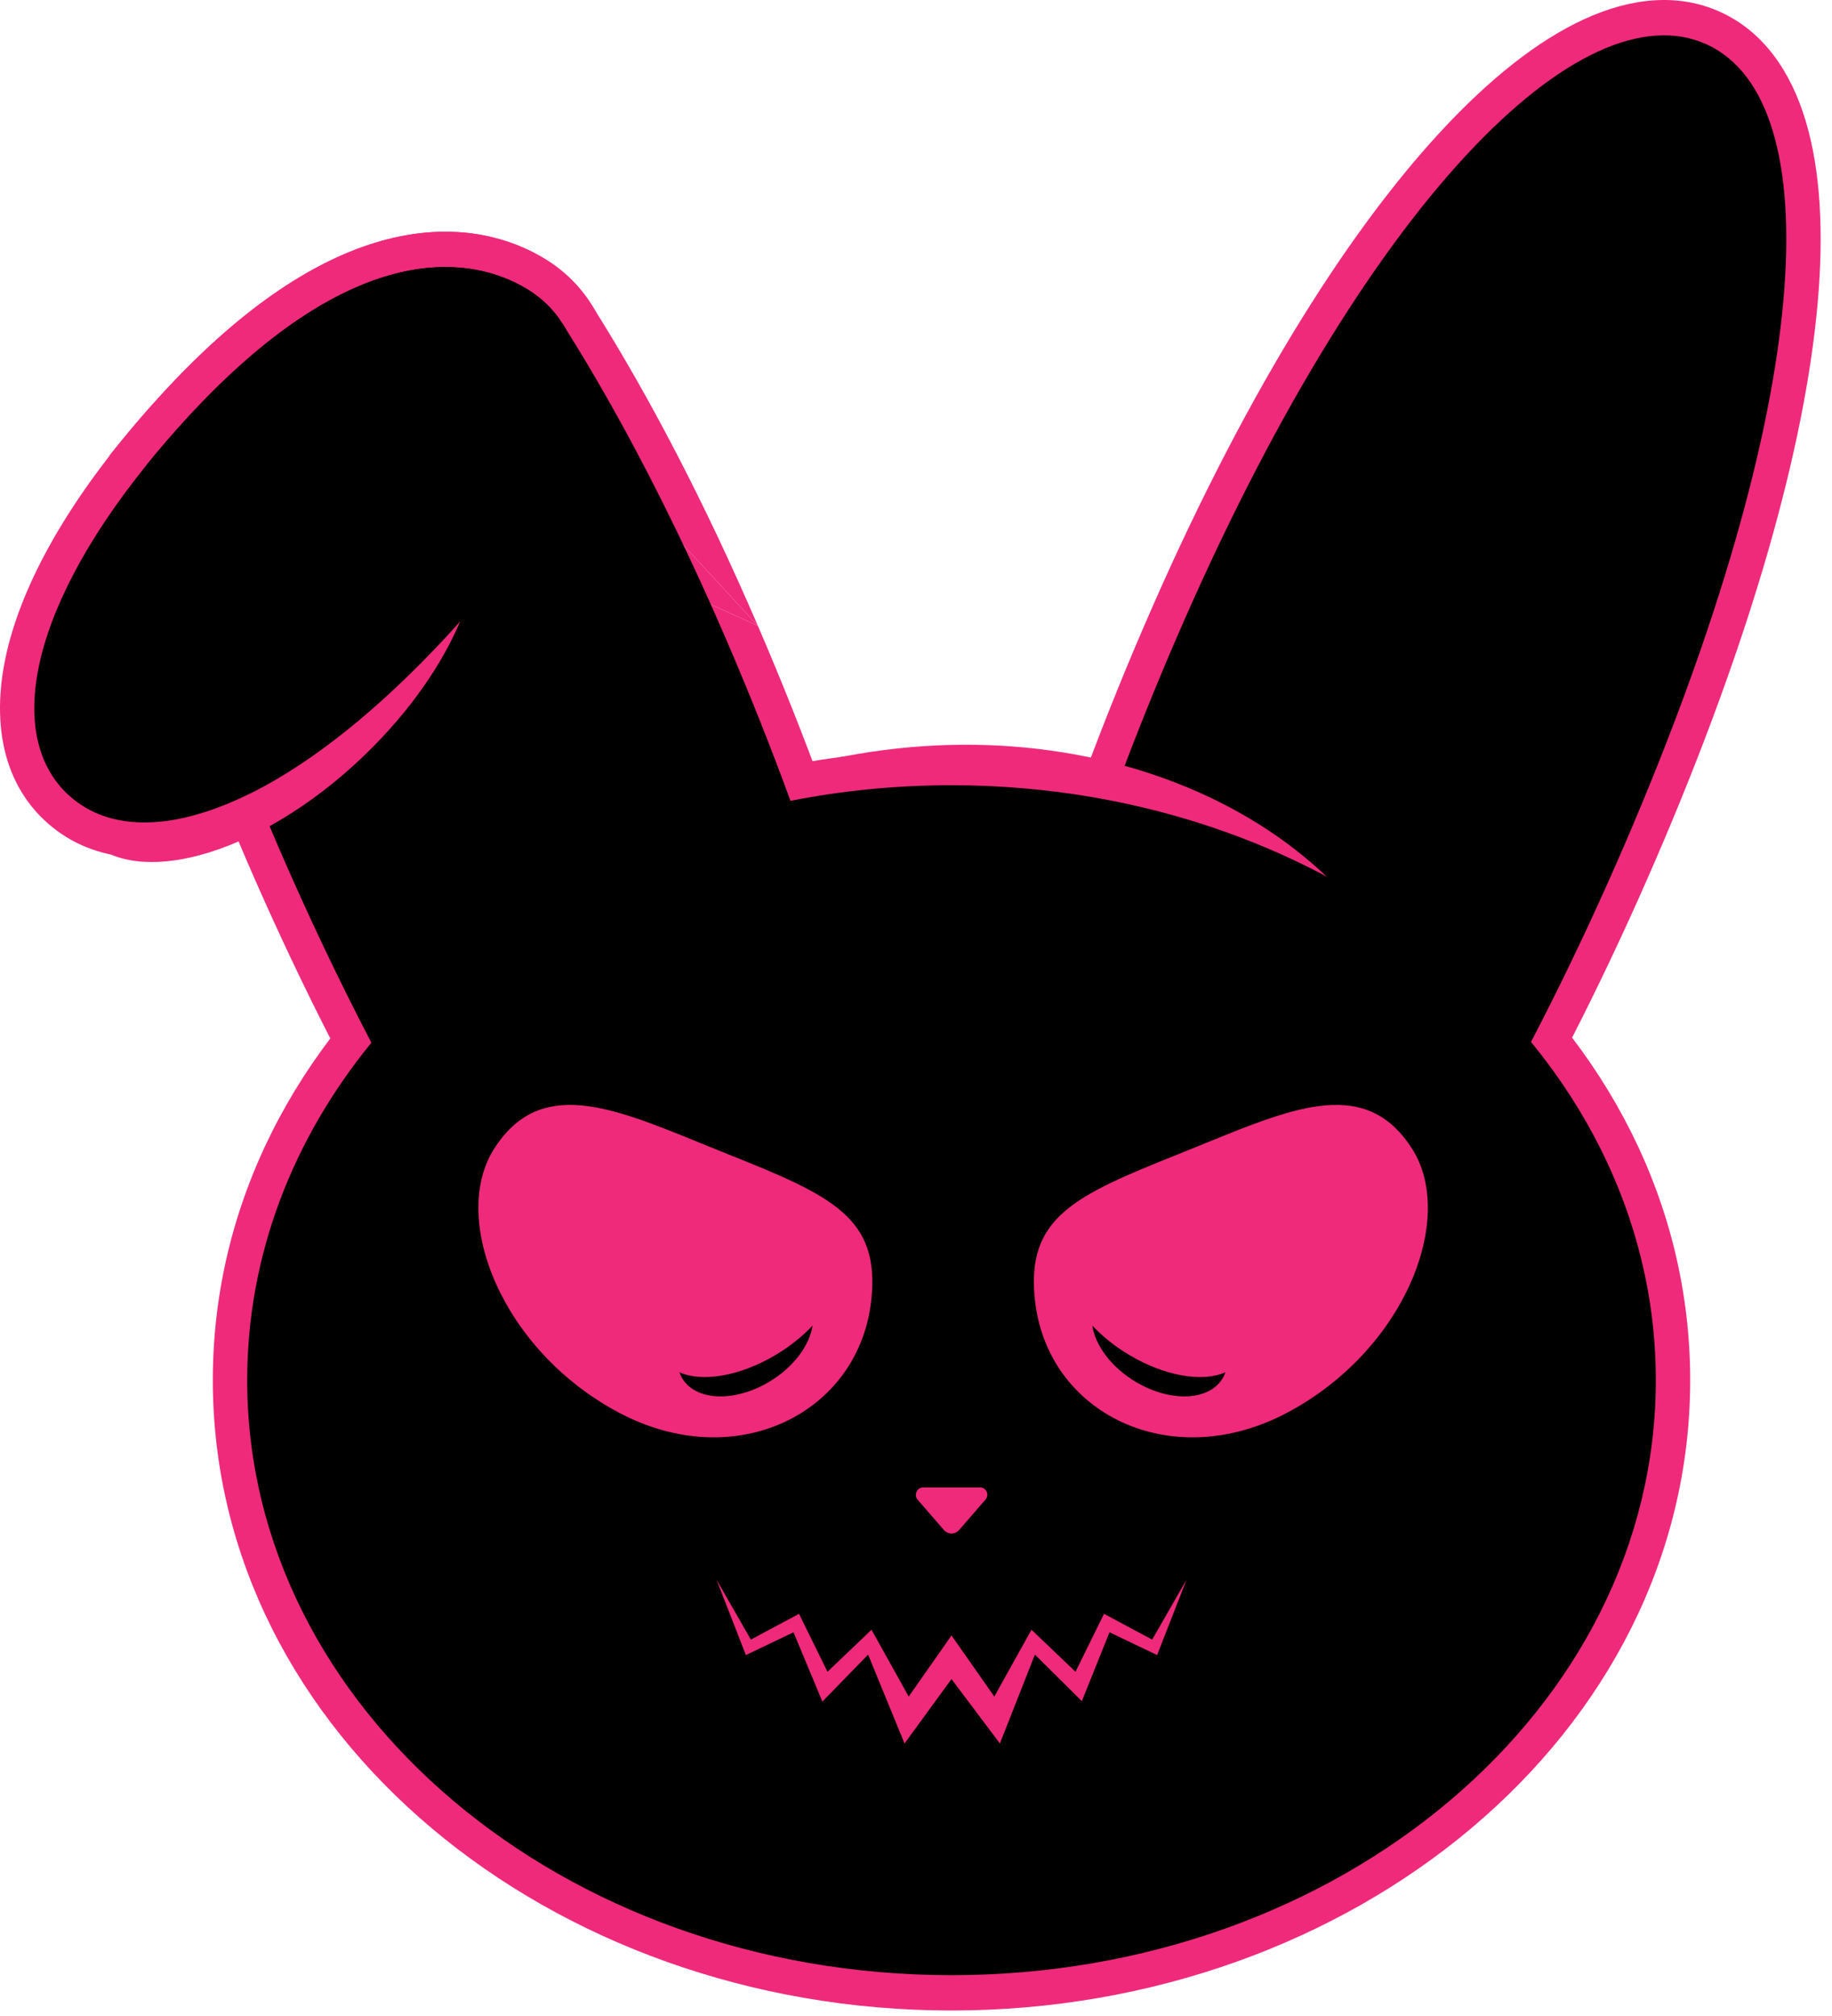
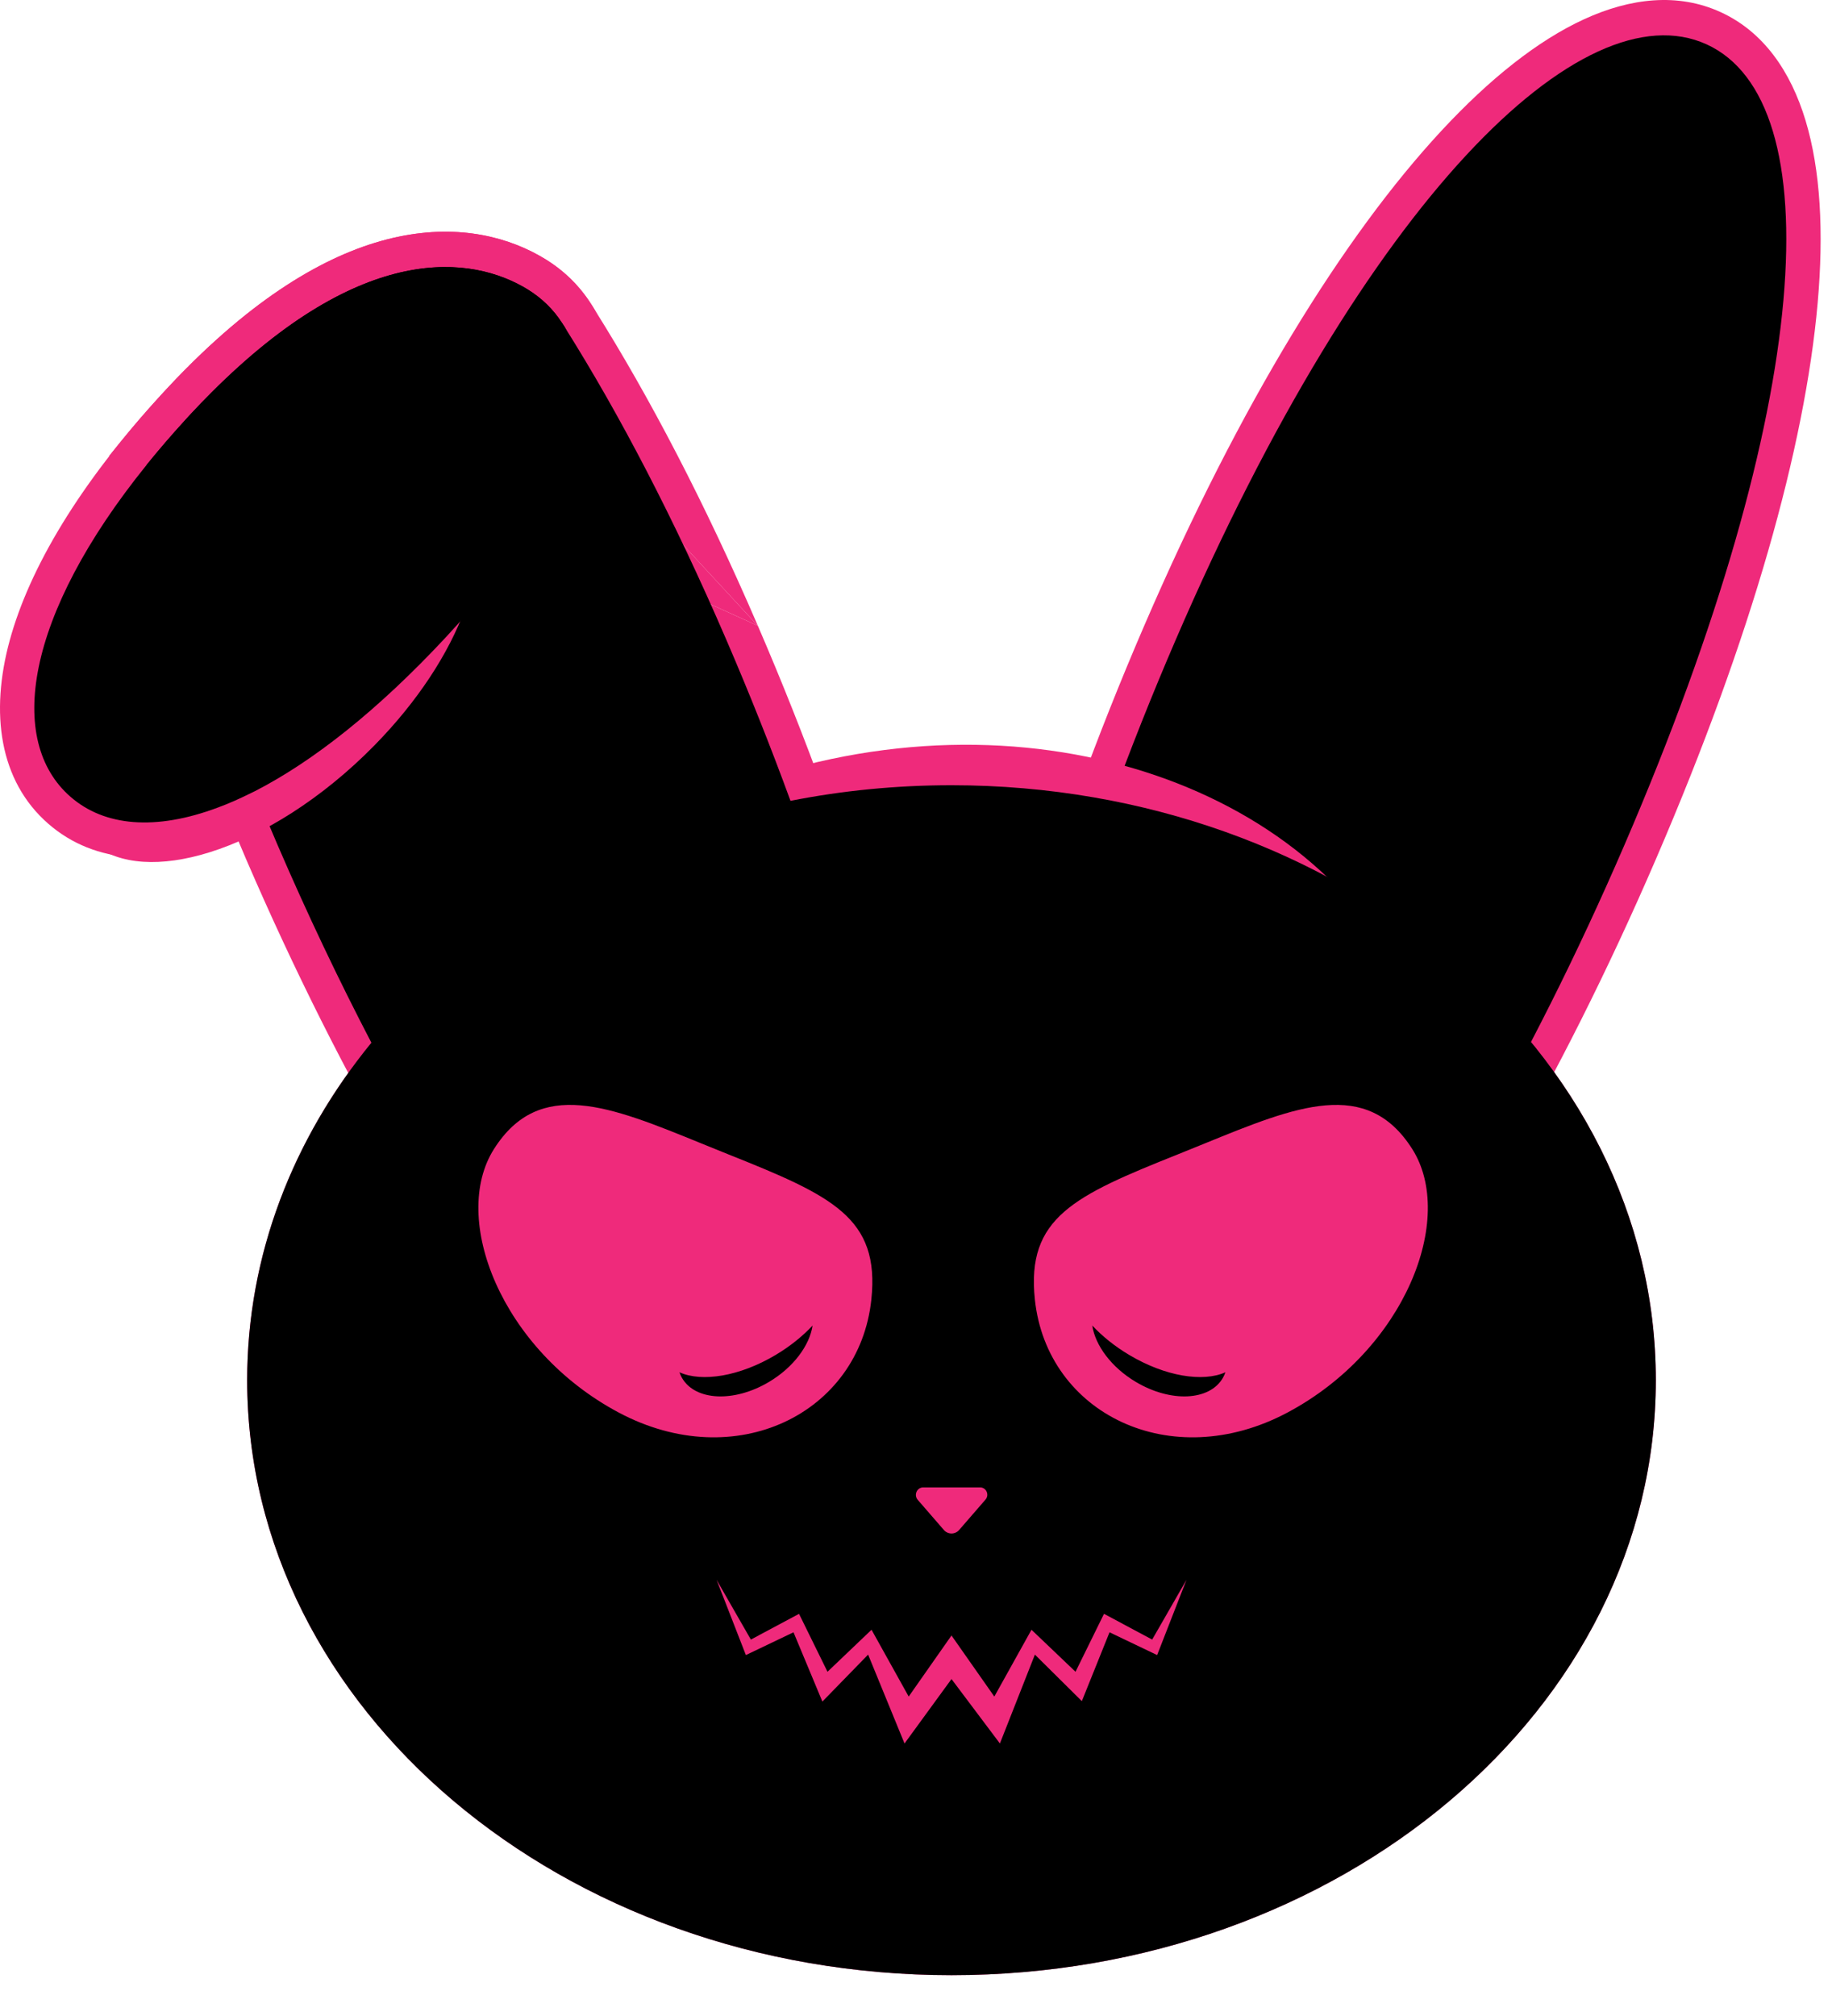
<svg xmlns="http://www.w3.org/2000/svg" width="80" height="88" viewBox="0 0 80 88" fill="none">
  <path d="M41.55 86.218C58.537 86.218 72.307 74.59 72.307 60.246C72.307 45.903 58.537 34.276 41.55 34.276C24.564 34.276 10.794 45.903 10.794 60.246C10.794 74.59 24.564 86.218 41.55 86.218Z" fill="#EF2A7B" />
-   <path fill-rule="evenodd" clip-rule="evenodd" d="M41.55 35.818C25.103 35.818 12.294 47.025 12.294 60.246C12.294 73.468 25.103 84.675 41.55 84.675C57.998 84.675 70.807 73.468 70.807 60.246C70.807 47.025 57.998 35.818 41.55 35.818ZM9.294 60.246C9.294 44.781 24.026 32.733 41.55 32.733C59.075 32.733 73.807 44.781 73.807 60.246C73.807 75.712 59.075 87.76 41.55 87.76C24.026 87.76 9.294 75.712 9.294 60.246Z" fill="#EF2A7B" />
  <path d="M70.938 36.879C62.626 56.15 51.498 69.771 46.086 67.303C40.673 64.835 43.024 47.212 51.336 27.94C59.648 8.67 69.111 -0.533 74.524 1.936C79.938 4.406 79.25 17.609 70.938 36.879Z" fill="#EF2A7B" />
  <path fill-rule="evenodd" clip-rule="evenodd" d="M65.103 7.85C61.181 12.078 56.822 19.024 52.707 28.565C48.591 38.107 45.976 47.189 45.05 54.132C44.586 57.615 44.559 60.469 44.929 62.543C45.31 64.677 46.03 65.59 46.694 65.893C47.358 66.196 48.5 66.131 50.294 64.989C52.038 63.879 54.077 61.943 56.276 59.251C60.66 53.885 65.452 45.795 69.567 36.254C73.688 26.702 75.871 18.755 76.385 12.967C76.642 10.068 76.471 7.806 75.983 6.183C75.501 4.578 74.756 3.729 73.915 3.346C73.069 2.96 71.924 2.955 70.398 3.656C68.861 4.361 67.066 5.732 65.103 7.85ZM75.132 0.527C73.272 -0.322 71.204 -0.093 69.174 0.84C67.155 1.767 65.049 3.438 62.932 5.721C58.69 10.295 54.161 17.585 49.965 27.315C45.768 37.044 43.052 46.41 42.078 53.713C41.593 57.354 41.527 60.573 41.979 63.1C42.419 65.567 43.436 67.781 45.478 68.712C47.52 69.644 49.799 68.931 51.873 67.611C53.998 66.259 56.274 64.049 58.573 61.235C63.184 55.59 68.113 47.233 72.309 37.505C76.501 27.787 78.817 19.496 79.372 13.248C79.649 10.128 79.496 7.423 78.849 5.273C78.198 3.106 76.999 1.378 75.132 0.527Z" fill="#EF2A7B" />
  <path d="M19.475 27.81C16.419 31.093 13.522 33.344 10.959 34.62C10.465 34.868 9.982 35.079 9.513 35.254C6.802 36.271 4.565 36.081 3.077 34.779C0.029 32.123 1.232 25.824 8.096 18.33C8.169 18.247 8.246 18.166 8.325 18.08C8.632 17.749 8.937 17.431 9.237 17.132C15.835 10.528 20.604 11.133 23.056 12.643C23.696 13.036 24.212 13.551 24.596 14.172C24.652 14.258 24.705 14.348 24.752 14.444C26.166 17.181 25.028 21.831 19.475 27.81Z" fill="#EF2A7B" />
-   <path fill-rule="evenodd" clip-rule="evenodd" d="M18 13.356C16.038 13.766 13.444 15.073 10.284 18.236C10 18.519 9.708 18.824 9.413 19.142C9.373 19.185 9.343 19.218 9.316 19.246C9.274 19.291 9.244 19.324 9.208 19.365L9.198 19.376L9.188 19.387C5.85 23.031 4.002 26.267 3.313 28.786C2.624 31.305 3.138 32.812 4.047 33.603C4.959 34.4 6.552 34.723 8.999 33.805L9.002 33.804C9.418 33.649 9.852 33.46 10.302 33.234L10.306 33.232C12.66 32.06 15.415 29.941 18.39 26.745C21.081 23.848 22.61 21.368 23.318 19.381C24.024 17.399 23.875 16.034 23.427 15.167L23.421 15.155L23.415 15.142C23.4 15.113 23.38 15.076 23.351 15.033L23.34 15.016L23.33 14.999C23.075 14.587 22.731 14.24 22.287 13.967C21.366 13.4 19.938 12.951 18 13.356ZM23.826 11.32C22.295 10.377 20.11 9.768 17.402 10.333C14.717 10.894 11.629 12.586 8.192 16.026C7.875 16.341 7.557 16.674 7.24 17.016L7.236 17.021C7.222 17.035 7.204 17.055 7.184 17.076C7.13 17.135 7.057 17.213 6.995 17.282C3.474 21.129 1.291 24.786 0.425 27.951C-0.441 31.119 -0.033 34.089 2.105 35.954C4.17 37.759 7.051 37.819 10.025 36.703C10.546 36.509 11.077 36.277 11.616 36.007C14.386 34.627 17.423 32.245 20.558 28.877C23.421 25.794 25.238 22.959 26.135 20.442C27.031 17.925 27.043 15.601 26.083 13.732C26.009 13.584 25.929 13.449 25.851 13.328C25.34 12.507 24.655 11.83 23.826 11.32Z" fill="#EF2A7B" />
+   <path fill-rule="evenodd" clip-rule="evenodd" d="M18 13.356C16.038 13.766 13.444 15.073 10.284 18.236C10 18.519 9.708 18.824 9.413 19.142C9.373 19.185 9.343 19.218 9.316 19.246C9.274 19.291 9.244 19.324 9.208 19.365L9.198 19.376L9.188 19.387C5.85 23.031 4.002 26.267 3.313 28.786C2.624 31.305 3.138 32.812 4.047 33.603C4.959 34.4 6.552 34.723 8.999 33.805L9.002 33.804C9.418 33.649 9.852 33.46 10.302 33.234L10.306 33.232C12.66 32.06 15.415 29.941 18.39 26.745C21.081 23.848 22.61 21.368 23.318 19.381C24.024 17.399 23.875 16.034 23.427 15.167L23.421 15.155L23.415 15.142C23.4 15.113 23.38 15.076 23.351 15.033L23.34 15.016L23.33 14.999C23.075 14.587 22.731 14.24 22.287 13.967C21.366 13.4 19.938 12.951 18 13.356ZM23.826 11.32C22.295 10.377 20.11 9.768 17.402 10.333C14.717 10.894 11.629 12.586 8.192 16.026C7.875 16.341 7.557 16.674 7.24 17.016L7.236 17.021C7.222 17.035 7.204 17.055 7.184 17.076C7.13 17.135 7.057 17.213 6.995 17.282C3.474 21.129 1.291 24.786 0.425 27.951C-0.441 31.119 -0.033 34.089 2.105 35.954C4.17 37.759 7.051 37.819 10.025 36.703C10.546 36.509 11.077 36.277 11.616 36.007C23.421 25.794 25.238 22.959 26.135 20.442C27.031 17.925 27.043 15.601 26.083 13.732C26.009 13.584 25.929 13.449 25.851 13.328C25.34 12.507 24.655 11.83 23.826 11.32Z" fill="#EF2A7B" />
  <path d="M70.938 36.879C62.626 56.15 51.498 69.771 46.086 67.303C40.673 64.835 43.024 47.212 51.336 27.94C59.648 8.67 69.111 -0.533 74.524 1.936C79.938 4.406 79.25 17.609 70.938 36.879Z" fill="black" />
  <path d="M43.316 68.824C55.716 66.471 64.329 56.547 62.554 46.658C60.779 36.769 49.288 30.66 36.888 33.013C24.488 35.366 15.874 45.29 17.649 55.179C19.424 65.068 30.916 71.177 43.316 68.824Z" fill="#EF2A7B" />
-   <path d="M36.974 67.303C31.559 69.771 20.431 56.151 12.119 36.879C11.776 36.087 11.451 35.302 11.135 34.533C11.019 34.252 10.906 33.976 10.793 33.7C10.762 33.623 10.732 33.553 10.701 33.477C10.428 32.795 10.164 32.118 9.917 31.455C8.371 27.38 7.205 23.639 6.409 20.285C6.929 19.643 7.489 18.993 8.096 18.33C8.171 18.25 8.248 18.164 8.325 18.08C8.632 17.749 8.937 17.431 9.237 17.132C15.835 10.528 20.604 11.133 23.056 12.643C23.663 13.022 24.16 13.501 24.537 14.089C24.558 14.116 24.576 14.142 24.593 14.174C24.628 14.222 24.658 14.272 24.688 14.325C27.049 18.076 29.431 22.626 31.723 27.94C40.036 47.212 42.383 64.835 36.974 67.303Z" fill="#EF2A7B" />
  <path fill-rule="evenodd" clip-rule="evenodd" d="M18 13.356C16.038 13.766 13.444 15.073 10.284 18.236L10.276 18.244C9.999 18.517 9.715 18.817 9.41 19.144C9.391 19.165 9.369 19.188 9.346 19.213C9.294 19.27 9.235 19.335 9.182 19.392C8.784 19.826 8.409 20.255 8.051 20.679C8.822 23.761 9.905 27.179 11.314 30.894L11.316 30.898L11.317 30.903C11.559 31.551 11.819 32.216 12.088 32.889L12.09 32.894C12.1 32.92 12.111 32.946 12.127 32.984L12.128 32.988C12.142 33.02 12.159 33.062 12.177 33.107C12.22 33.21 12.261 33.31 12.301 33.41C12.372 33.582 12.441 33.751 12.514 33.926L12.516 33.93L12.517 33.934C12.832 34.701 13.152 35.474 13.489 36.252C17.605 45.795 22.397 53.885 26.781 59.252C28.98 61.943 31.02 63.88 32.764 64.989C34.558 66.13 35.7 66.196 36.366 65.893M18 13.356C19.935 12.951 21.359 13.396 22.281 13.962L18 13.356ZM22.281 13.962C22.712 14.232 23.04 14.556 23.284 14.937L23.319 14.992L23.328 15.008L23.383 15.085C23.383 15.085 23.389 15.095 23.395 15.107L23.412 15.135L23.429 15.163C25.741 18.835 28.087 23.313 30.352 28.565C34.468 38.107 37.083 47.189 38.008 54.132C38.473 57.615 38.5 60.469 38.13 62.543C37.749 64.676 37.029 65.59 36.366 65.893M17.402 10.333C20.11 9.768 22.295 10.377 23.826 11.32L23.83 11.321L23.834 11.324C24.598 11.801 25.251 12.419 25.755 13.188C25.786 13.231 25.817 13.277 25.848 13.328C25.895 13.397 25.933 13.46 25.963 13.512C28.368 17.336 30.781 21.951 33.094 27.315M17.402 10.333C14.718 10.894 11.63 12.584 8.195 16.023L17.402 10.333ZM8.195 16.023C7.87 16.343 7.55 16.683 7.243 17.011L7.24 17.016L7.236 17.021C7.201 17.059 7.168 17.092 7.141 17.123C7.095 17.172 7.056 17.215 7.013 17.261L7.008 17.267L7.002 17.273C6.374 17.959 5.796 18.633 5.257 19.297L4.772 19.894L4.952 20.65C5.767 24.081 6.953 27.886 8.518 32.011C8.77 32.687 9.038 33.374 9.314 34.062C9.333 34.11 9.351 34.154 9.365 34.189L9.367 34.192C9.383 34.23 9.394 34.257 9.404 34.283L9.408 34.292L9.412 34.301C9.451 34.397 9.491 34.496 9.532 34.596C9.605 34.773 9.68 34.956 9.755 35.136C10.071 35.906 10.4 36.7 10.748 37.506C14.944 47.235 19.873 55.591 24.484 61.235C26.783 64.049 29.06 66.26 31.186 67.612C33.26 68.932 35.539 69.643 37.582 68.713C39.623 67.781 40.639 65.566 41.08 63.1C41.531 60.573 41.466 57.354 40.98 53.713C40.007 46.41 37.291 37.044 33.094 27.315" fill="#EF2A7B" />
  <path d="M30.342 26.067L33.094 27.315L29.636 23.572L30.342 26.067Z" fill="#EF2A7B" />
  <path d="M34.519 34.957C36.777 34.511 39.131 34.276 41.55 34.276C58.537 34.276 72.307 45.903 72.307 60.246C72.307 74.59 58.537 86.218 41.55 86.218C24.564 86.218 10.794 74.59 10.794 60.246C10.794 54.776 12.797 49.701 16.218 45.515C14.804 42.803 13.426 39.911 12.119 36.879C11.776 36.087 11.451 35.302 11.135 34.533C11.061 34.355 10.989 34.178 10.917 34.003C10.876 33.902 10.834 33.801 10.793 33.7C10.777 33.662 10.762 33.625 10.747 33.588C10.732 33.551 10.717 33.515 10.701 33.477C10.428 32.795 10.164 32.118 9.917 31.455C8.371 27.38 7.205 23.639 6.409 20.285C6.929 19.643 7.489 18.993 8.096 18.33C8.145 18.278 8.193 18.223 8.243 18.168C8.27 18.139 8.298 18.11 8.325 18.08C8.632 17.749 8.937 17.431 9.237 17.132C15.835 10.528 20.604 11.133 23.056 12.643C23.663 13.022 24.16 13.501 24.537 14.089C24.558 14.116 24.576 14.142 24.593 14.174C24.628 14.222 24.658 14.272 24.688 14.325C27.049 18.076 29.431 22.626 31.723 27.94C32.746 30.312 33.679 32.66 34.519 34.957Z" fill="black" />
  <path d="M16.34 32.548C14.065 34.862 11.46 36.488 9.138 37.208C7.061 37.854 5.216 37.779 4.043 36.825C1.561 34.807 3.043 29.617 7.349 25.235C7.803 24.773 8.269 24.341 8.745 23.937C12.783 20.494 17.425 19.149 19.646 20.955C19.884 21.15 20.084 21.37 20.251 21.62C20.283 21.668 20.315 21.718 20.346 21.768C21.752 24.155 20.156 28.667 16.34 32.548Z" fill="#EF2A7B" />
  <path d="M19.475 27.81C16.49 31.016 13.657 33.241 11.135 34.533C11.075 34.564 11.017 34.589 10.956 34.62C10.463 34.865 9.982 35.079 9.509 35.252C6.797 36.268 4.562 36.076 3.077 34.779C0.296 32.357 1.056 26.907 6.409 20.285C6.929 19.643 7.486 18.991 8.093 18.328C8.167 18.249 8.245 18.163 8.322 18.078C8.63 17.749 8.935 17.43 9.237 17.132C15.835 10.526 20.602 11.131 23.054 12.64C23.661 13.019 24.16 13.501 24.537 14.089C24.558 14.116 24.576 14.142 24.593 14.174C24.628 14.222 24.658 14.272 24.688 14.325C24.709 14.366 24.726 14.403 24.747 14.444C26.166 17.18 25.028 21.829 19.475 27.81Z" fill="black" />
  <path d="M50.313 71.569L48.21 70.445L46.966 72.974L45.043 71.14L43.42 74.056L41.55 71.39L39.681 74.056L38.058 71.14L36.135 72.974L34.892 70.445L32.789 71.569L31.292 68.961L32.571 72.245L34.651 71.251L35.912 74.275L37.909 72.225L39.499 76.105L41.55 73.292L43.664 76.105L45.192 72.225L47.242 74.256L48.451 71.251L50.53 72.245L51.811 68.961L50.313 71.569Z" fill="#EF2A7B" />
  <path d="M41.217 66.785C41.394 66.989 41.707 66.989 41.884 66.785L43.034 65.459C43.214 65.253 43.071 64.927 42.802 64.927H40.312C40.039 64.927 39.894 65.259 40.076 65.469L41.217 66.785Z" fill="#EF2A7B" />
  <path fill-rule="evenodd" clip-rule="evenodd" d="M56.223 61.658C61.355 58.926 63.593 53.176 61.666 50.149C59.679 47.029 56.601 48.285 52.621 49.908C52.239 50.063 51.849 50.223 51.451 50.382C46.901 52.198 44.811 53.149 45.191 56.727C45.718 61.706 51.125 64.373 56.223 61.658ZM47.697 57.861C48.131 58.324 48.673 58.764 49.303 59.14C50.879 60.082 52.531 60.343 53.51 59.901C53.483 59.981 53.449 60.06 53.407 60.135C52.833 61.151 51.126 61.233 49.595 60.319C48.526 59.681 47.828 58.725 47.697 57.861Z" fill="#EF2A7B" />
  <path fill-rule="evenodd" clip-rule="evenodd" d="M27.017 61.658C21.886 58.926 19.648 53.176 21.575 50.149C23.561 47.029 26.637 48.284 30.616 49.907C30.999 50.063 31.39 50.222 31.789 50.382C36.34 52.198 38.429 53.149 38.05 56.727C37.522 61.706 32.116 64.373 27.017 61.658ZM35.484 57.861C35.05 58.324 34.508 58.764 33.879 59.14C32.302 60.082 30.65 60.343 29.671 59.901C29.698 59.981 29.732 60.06 29.774 60.135C30.348 61.151 32.055 61.233 33.586 60.319C34.656 59.681 35.354 58.725 35.484 57.861Z" fill="#EF2A7B" />
</svg>